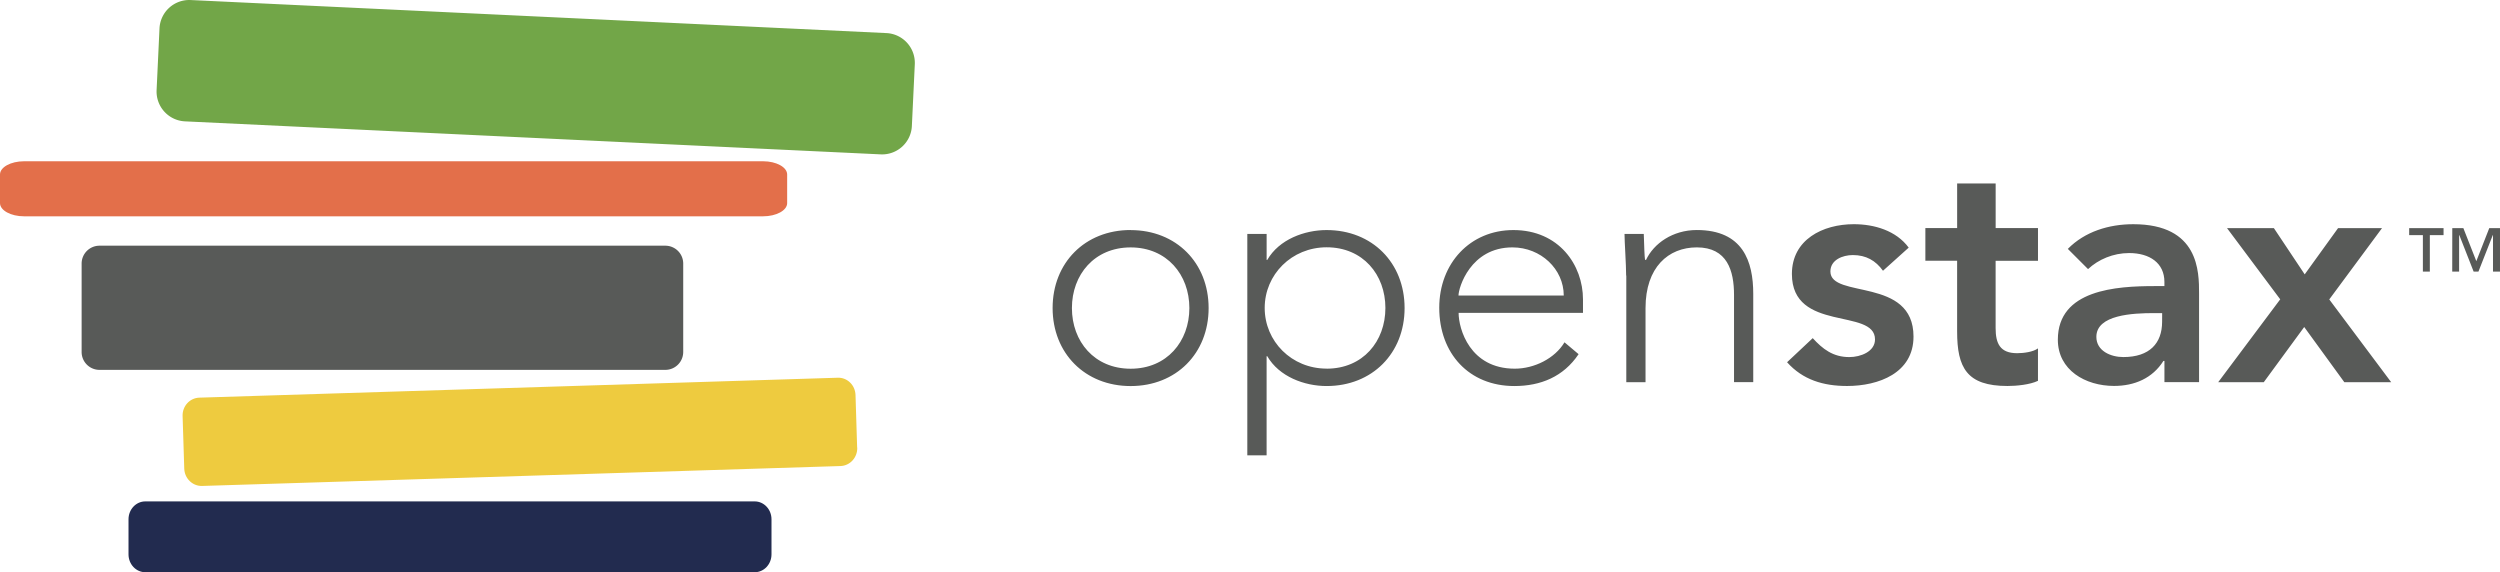
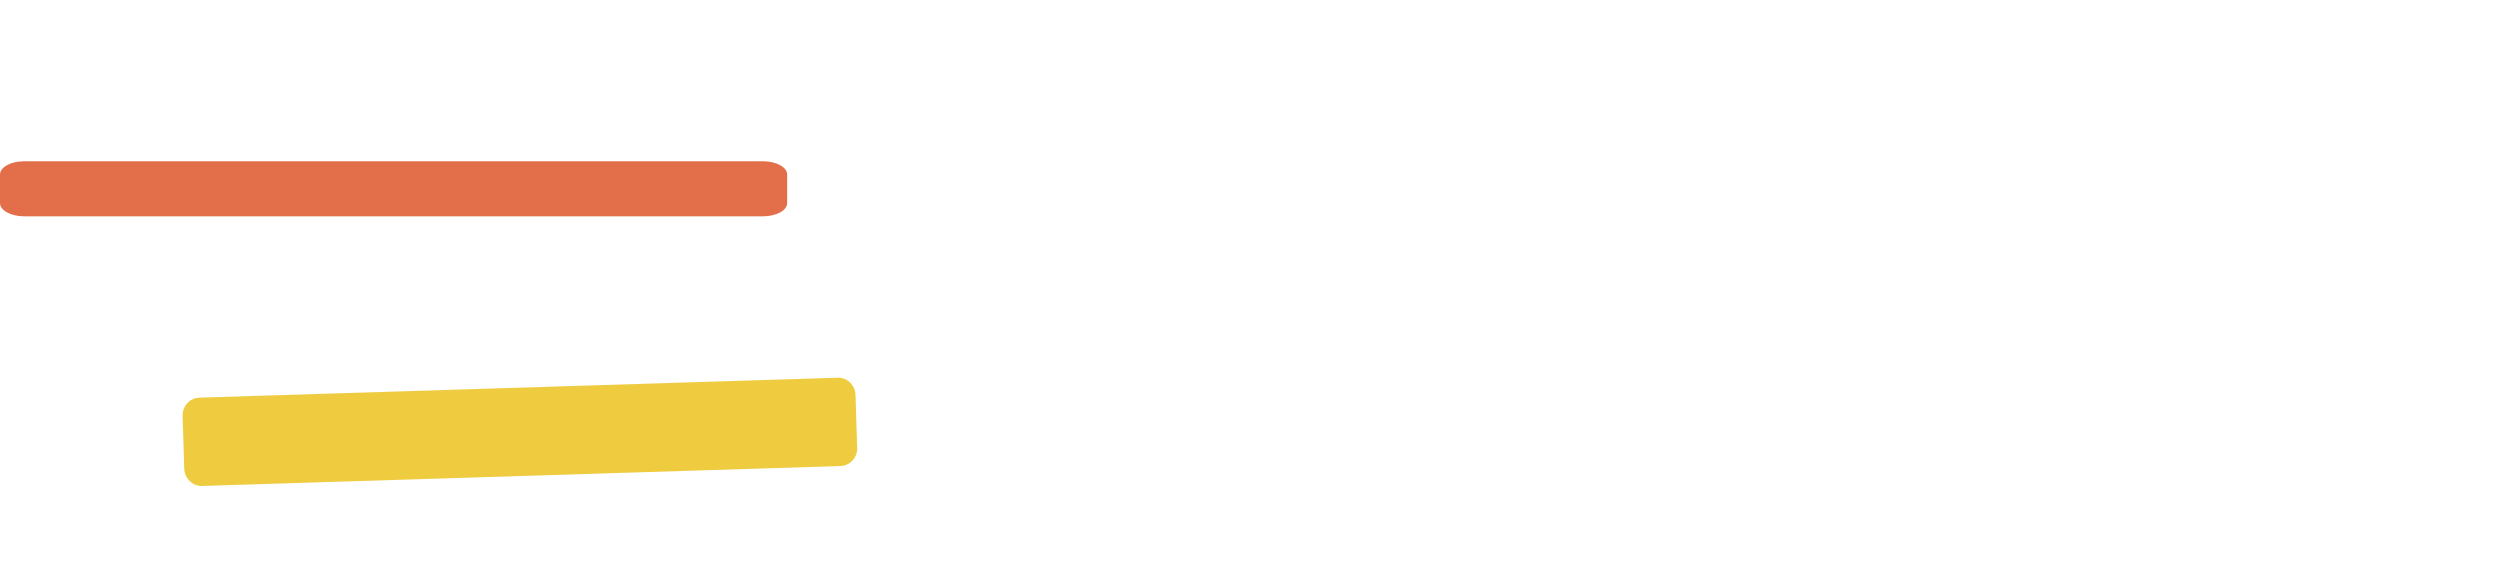
<svg xmlns="http://www.w3.org/2000/svg" viewBox="0 0 353.76 80.973" height="80.973" width="353.76">
-   <path d="M159.99 52.176c5.13 0 8.31-3.86 8.31-8.583 0-4.722-3.18-8.583-8.31-8.583-5.13 0-8.31 3.86-8.31 8.583 0 4.724 3.18 8.583 8.31 8.583zm0-19.616c6.45 0 11.034 4.632 11.034 11.033 0 6.404-4.585 11.036-11.035 11.036s-11.04-4.64-11.04-11.04c0-6.4 4.58-11.04 11.03-11.04m27.75 19.62c5.13 0 8.31-3.86 8.31-8.59 0-4.72-3.18-8.586-8.31-8.586-4.95 0-8.77 3.86-8.77 8.583 0 4.726 3.81 8.585 8.76 8.585zM176.51 33.1h2.723v3.678h.09c1.68-2.907 5.27-4.223 8.4-4.223 6.446 0 11.032 4.632 11.032 11.033 0 6.406-4.588 11.038-11.035 11.038-3.135 0-6.72-1.32-8.4-4.226h-.09v14.033h-2.73v-31.33m44.777 8.717c0-3.725-3.224-6.813-7.264-6.813-5.95 0-7.63 5.72-7.63 6.81zm2.09 8.31c-2.135 3.178-5.36 4.496-9.08 4.496-6.4 0-10.628-4.588-10.628-11.083 0-6.267 4.36-10.988 10.49-10.988 6.45 0 9.85 4.95 9.85 9.81v1.904h-17.6c0 2.27 1.59 7.9 7.944 7.9 2.77 0 5.676-1.45 7.04-3.73l1.998 1.68M230.105 39c0-1.545-.23-4.813-.23-5.9h2.726c.05 1.54.1 3.267.18 3.676h.14c1.09-2.32 3.77-4.226 7.18-4.226 6.54 0 7.99 4.45 7.99 9.037v12.49h-2.72V41.73c0-3.407-.95-6.724-5.26-6.724-4.04 0-7.262 2.817-7.262 8.583v10.49h-2.722V39m36.328-.68c-1.043-1.454-2.404-2.227-4.27-2.227-1.45 0-3.176.684-3.176 2.32 0 3.903 11.76.726 11.76 9.216 0 5.17-4.95 6.99-9.4 6.99-3.36 0-6.265-.87-8.49-3.36l3.63-3.41c1.41 1.54 2.864 2.68 5.18 2.68 1.59 0 3.633-.774 3.633-2.5 0-4.496-11.76-.95-11.76-9.264 0-4.86 4.36-7.04 8.76-7.04 2.91 0 5.998.91 7.768 3.316l-3.636 3.27m5.994-1.41v-4.63h4.496v-6.31h5.45v6.31h5.99v4.632h-5.995v9.533c0 2.18.636 3.543 3.043 3.543.95 0 2.27-.18 2.95-.68v4.59c-1.137.548-3.04.73-4.317.73-5.763 0-7.124-2.59-7.124-7.72v-10h-4.497m33.51 7.407h-1.136c-3 0-8.174.226-8.174 3.36 0 1.997 2.042 2.86 3.814 2.86 3.72 0 5.49-1.954 5.49-4.996zm.32 6.765h-.14c-1.543 2.45-4.084 3.54-6.99 3.54-4.04 0-7.95-2.23-7.95-6.54 0-7.085 8.266-7.587 13.716-7.587h1.364v-.59c0-2.68-2.09-4.085-4.992-4.085-2.27 0-4.36.91-5.815 2.27l-2.86-2.86c2.406-2.45 5.81-3.493 9.26-3.493 9.31 0 9.31 6.723 9.31 9.81v12.54h-4.9v-2.99m16.394-8.718l-7.536-10.086h6.63l4.36 6.542 4.72-6.542h6.22L329.6 42.37l8.763 11.713h-6.63l-5.678-7.81-5.722 7.81h-6.448l8.766-11.714" fill="#585a58" />
-   <path d="M129.033 17.833a4.214 4.214 0 0 1-4.414 4.01l-98.45-4.67a4.224 4.224 0 0 1-4.01-4.416l.41-8.737A4.215 4.215 0 0 1 26.99.006l98.445 4.676a4.222 4.222 0 0 1 4.013 4.414l-.415 8.737" fill="#72a648" />
-   <path d="M96.677 49.807a2.528 2.528 0 0 1-2.53 2.53H14.08c-1.4 0-2.53-1.13-2.53-2.53v-12.51a2.53 2.53 0 0 1 2.53-2.53h80.068a2.53 2.53 0 0 1 2.53 2.53v12.51" fill="#585a58" />
  <path d="M121.304 63.337c.042 1.398-1.015 2.565-2.37 2.61L28.6 68.763c-1.353.04-2.485-1.06-2.528-2.455l-.233-7.434c-.05-1.395 1.01-2.565 2.37-2.605l90.33-2.82c1.35-.05 2.48 1.05 2.52 2.45l.23 7.43" fill="#eecb3f" />
-   <path d="M109.17 78.445c0 1.396-1.065 2.528-2.38 2.528H20.565c-1.316 0-2.38-1.132-2.38-2.528V73.48c0-1.395 1.064-2.53 2.38-2.53h86.225c1.315 0 2.38 1.135 2.38 2.53v4.965" fill="#222b4f" />
  <path d="M111.387 28.742c0 1.03-1.528 1.867-3.41 1.867H3.41c-1.882 0-3.41-.84-3.41-1.87v-4.05c0-1.03 1.527-1.87 3.41-1.87h104.566c1.883 0 3.41.84 3.41 1.87v4.05" fill="#e36f4a" />
-   <path d="M347.008 32.285h1.568l1.833 4.67 1.83-4.67h1.52v6.147h-.99V33.27h-.03l-2.03 5.162h-.68l-2.025-5.162h-.03v5.162H347zm-4.16.985h-1.94v-.985h4.864v.985h-1.94v5.162h-.985V33.27" fill="#585a58" />
</svg>